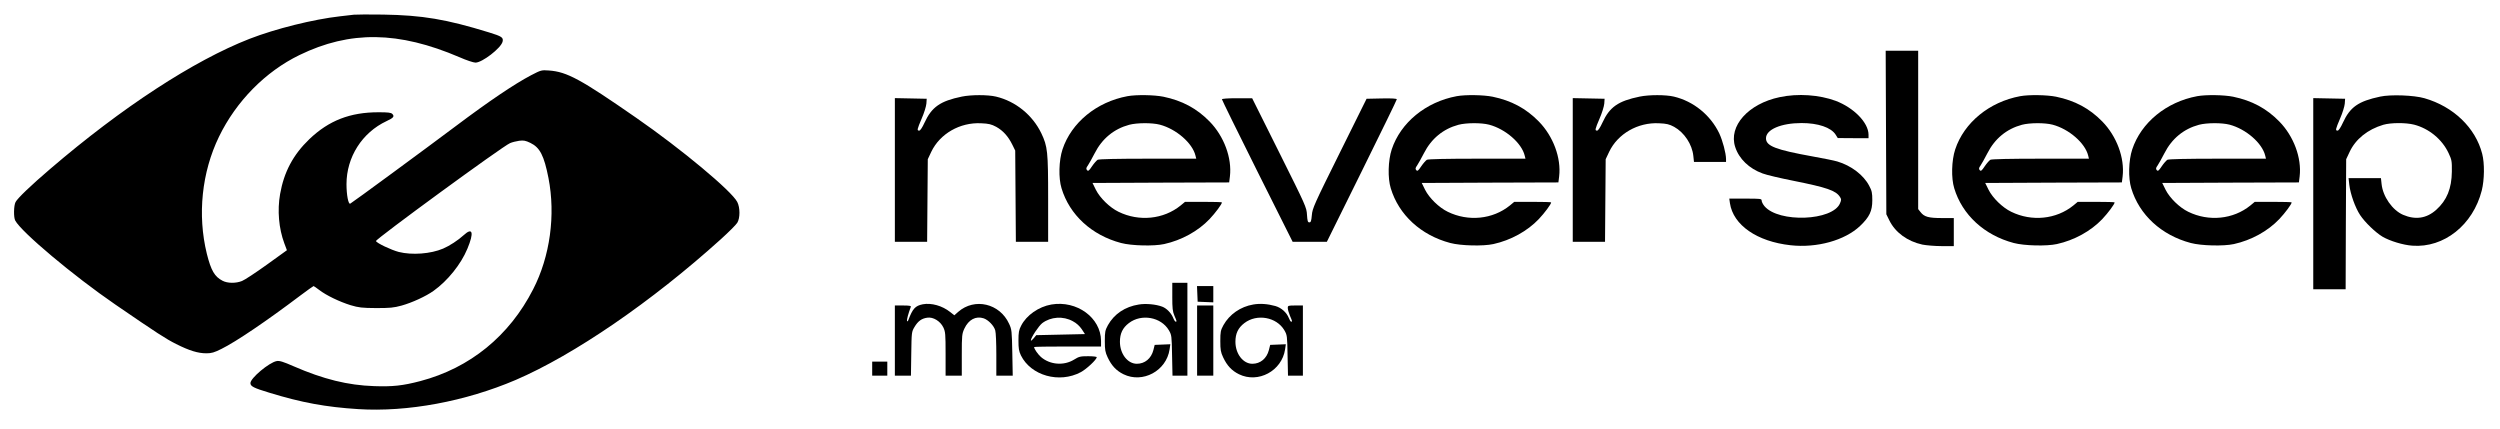
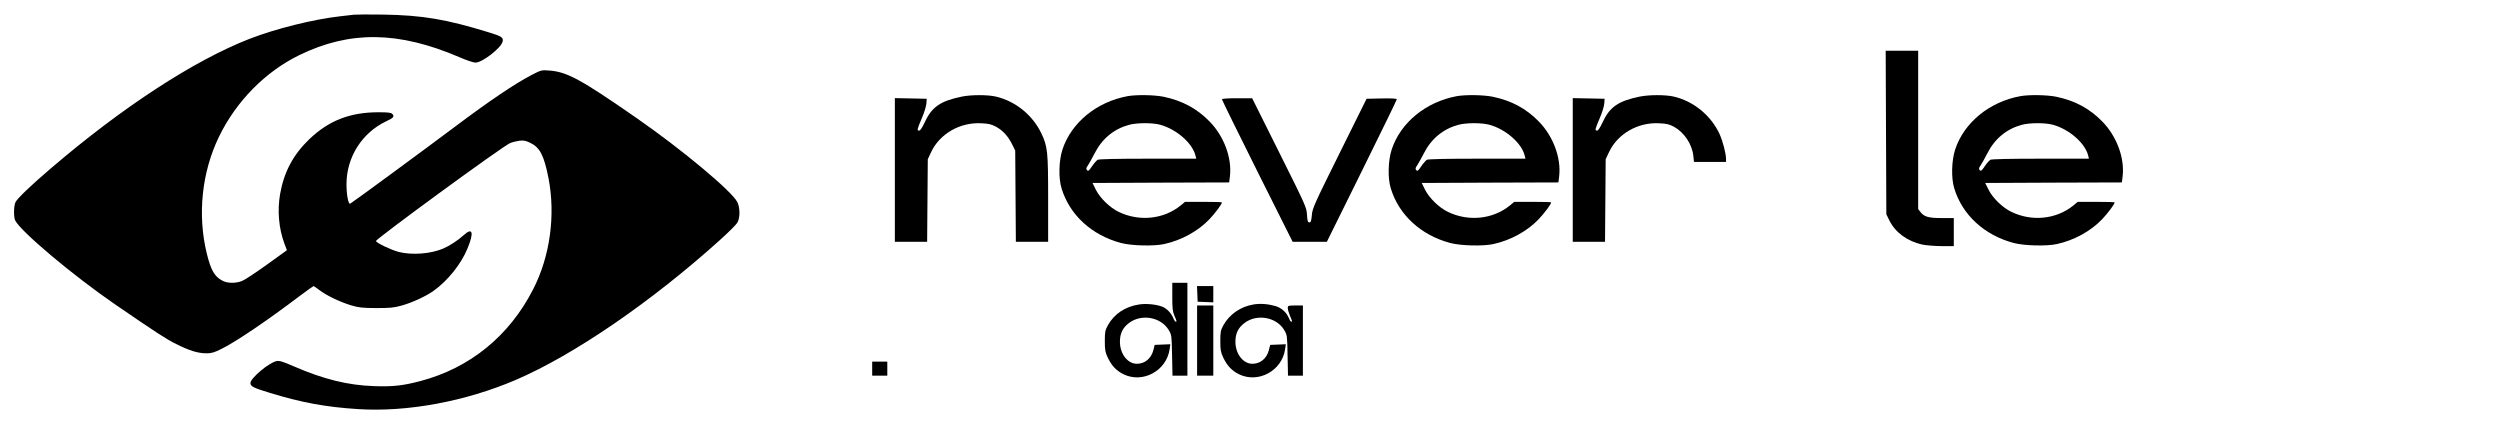
<svg xmlns="http://www.w3.org/2000/svg" version="1.0" width="2316pt" height="397pt" viewBox="0 0 2316 397" preserveAspectRatio="xMidYMid meet">
  <g transform="translate(0,397) scale(0.1,-0.1)" fill="#000000" stroke="none">
    <path d="M3280 3834 c-19 -2 -78 -9 -130 -15 -248 -28 -597 -115 -839 -209 -517 -202 -1181 -635 -1846 -1205 -177 -151 -303 -272 -321 -307 -17 -33 -19 -141 -3 -171 56 -106 539 -512 927 -778 392 -269 470 -319 564 -366 123 -62 203 -86 280 -86 48 0 72 7 140 41 134 66 419 259 730 494 64 48 120 88 123 88 2 0 26 -16 52 -36 66 -51 188 -109 290 -141 78 -23 105 -26 238 -27 128 0 162 3 235 23 97 27 226 86 297 137 129 92 253 245 313 390 63 151 49 202 -35 125 -50 -46 -131 -99 -190 -124 -115 -49 -288 -62 -411 -31 -69 18 -205 82 -211 101 -6 16 1175 880 1242 907 20 9 58 18 85 22 42 5 58 2 104 -20 88 -43 126 -117 167 -325 67 -343 15 -726 -142 -1031 -221 -433 -586 -729 -1044 -850 -164 -43 -256 -53 -429 -47 -244 8 -470 64 -746 184 -98 43 -132 53 -157 48 -70 -13 -243 -158 -243 -204 0 -30 30 -45 175 -89 300 -92 523 -133 823 -152 456 -29 993 71 1459 270 540 232 1260 725 1901 1304 73 66 141 134 152 152 27 43 27 141 0 193 -51 101 -519 491 -935 779 -516 358 -642 427 -810 439 -69 5 -72 4 -165 -44 -154 -81 -390 -240 -700 -473 -261 -196 -963 -712 -976 -717 -17 -6 -34 81 -34 181 0 251 145 478 371 584 65 30 76 44 53 67 -12 12 -40 15 -128 15 -262 0 -459 -76 -640 -249 -150 -144 -235 -304 -271 -508 -27 -153 -12 -320 39 -457 l24 -64 -186 -134 c-103 -74 -206 -142 -230 -151 -57 -23 -134 -22 -180 2 -74 38 -107 95 -146 251 -88 360 -47 754 113 1084 159 328 430 603 745 756 469 228 918 222 1483 -20 63 -28 130 -50 148 -50 62 0 236 134 251 194 9 39 -6 49 -126 86 -397 122 -615 159 -980 165 -129 2 -251 1 -270 -1z" />
    <path d="M17472 2743 l3 -758 28 -57 c55 -112 168 -194 306 -224 36 -7 117 -14 179 -14 l112 0 0 130 0 130 -110 0 c-123 0 -164 11 -198 55 l-22 28 0 733 0 734 -150 0 -151 0 3 -757z" />
    <path d="M8910 3075 c-200 -41 -279 -97 -345 -241 -21 -46 -40 -74 -49 -74 -23 0 -21 9 23 113 22 50 41 112 43 137 l3 45 -147 3 -148 3 0 -666 0 -665 150 0 149 0 3 383 3 382 32 68 c80 168 266 275 462 265 71 -3 95 -9 140 -33 63 -35 111 -88 149 -165 l27 -55 3 -422 3 -423 149 0 150 0 0 398 c0 442 -5 484 -63 607 -82 170 -239 297 -420 340 -76 18 -229 18 -317 0z" />
    <path d="M10445 3079 c-286 -53 -520 -245 -602 -493 -34 -103 -38 -266 -9 -360 74 -246 279 -435 551 -507 97 -26 305 -31 400 -10 160 35 315 120 421 232 53 56 114 138 114 154 0 3 -77 5 -171 5 l-171 0 -41 -34 c-158 -128 -385 -151 -575 -58 -81 39 -172 128 -210 204 l-31 63 633 3 633 2 7 56 c20 171 -55 372 -188 508 -119 122 -255 194 -428 230 -84 17 -251 20 -333 5z m300 -264 c151 -40 302 -170 330 -287 l7 -28 -447 0 c-288 0 -453 -4 -466 -10 -10 -6 -34 -33 -53 -61 -28 -42 -35 -47 -46 -35 -10 12 -8 21 8 43 10 15 39 66 63 113 69 136 179 226 320 264 72 19 211 20 284 1z" />
    <path d="M13495 3079 c-286 -53 -520 -245 -602 -493 -34 -103 -38 -266 -9 -360 74 -246 279 -435 551 -507 97 -26 305 -31 400 -10 160 35 315 120 421 232 53 56 114 138 114 154 0 3 -77 5 -171 5 l-171 0 -41 -34 c-158 -128 -385 -151 -575 -58 -81 39 -172 128 -210 204 l-31 63 633 3 633 2 7 56 c20 171 -55 372 -188 508 -119 122 -255 194 -428 230 -84 17 -251 20 -333 5z m300 -264 c151 -40 302 -170 330 -287 l7 -28 -447 0 c-288 0 -453 -4 -466 -10 -10 -6 -34 -33 -53 -61 -28 -42 -35 -47 -46 -35 -10 12 -8 21 8 43 10 15 39 66 63 113 69 136 179 226 320 264 72 19 211 20 284 1z" />
    <path d="M15190 3075 c-200 -41 -279 -97 -345 -241 -21 -46 -40 -74 -49 -74 -23 0 -21 9 23 113 22 50 41 112 43 137 l3 45 -147 3 -148 3 0 -666 0 -665 150 0 149 0 3 383 3 382 32 68 c80 168 266 275 462 265 71 -3 95 -9 140 -33 94 -52 167 -162 178 -269 l6 -56 148 0 149 0 0 28 c-1 55 -31 168 -63 237 -82 170 -239 297 -420 340 -76 18 -229 18 -317 0z" />
-     <path d="M16487 3070 c-291 -61 -476 -268 -412 -462 35 -109 129 -200 254 -245 36 -14 165 -44 286 -68 309 -62 392 -90 430 -149 14 -21 14 -28 1 -59 -68 -164 -568 -183 -700 -27 -14 17 -26 40 -26 51 0 18 -9 19 -150 19 l-150 0 6 -42 c30 -203 251 -356 562 -390 244 -27 503 45 644 179 87 83 113 138 113 238 0 68 -4 88 -29 134 -52 100 -167 187 -295 225 -29 9 -131 29 -225 46 -348 63 -436 97 -436 169 0 81 139 141 330 141 153 0 273 -41 315 -107 l20 -32 143 -1 142 0 0 33 c-1 111 -136 249 -305 313 -152 56 -349 70 -518 34z" />
    <path d="M18715 3079 c-286 -53 -520 -245 -602 -493 -34 -103 -38 -266 -9 -360 74 -246 279 -435 551 -507 97 -26 305 -31 400 -10 160 35 315 120 421 232 53 56 114 138 114 154 0 3 -77 5 -171 5 l-171 0 -41 -34 c-158 -128 -385 -151 -575 -58 -81 39 -172 128 -210 204 l-31 63 633 3 633 2 7 56 c20 171 -55 372 -188 508 -119 122 -255 194 -428 230 -84 17 -251 20 -333 5z m300 -264 c151 -40 302 -170 330 -287 l7 -28 -447 0 c-288 0 -453 -4 -466 -10 -10 -6 -34 -33 -53 -61 -28 -42 -35 -47 -46 -35 -10 12 -8 21 8 43 10 15 39 66 63 113 69 136 179 226 320 264 72 19 211 20 284 1z" />
-     <path d="M20355 3079 c-286 -53 -520 -245 -602 -493 -34 -103 -38 -266 -9 -360 74 -246 279 -435 551 -507 97 -26 305 -31 400 -10 160 35 315 120 421 232 53 56 114 138 114 154 0 3 -77 5 -171 5 l-171 0 -41 -34 c-158 -128 -385 -151 -575 -58 -81 39 -172 128 -210 204 l-31 63 633 3 633 2 7 56 c20 171 -55 372 -188 508 -119 122 -255 194 -428 230 -84 17 -251 20 -333 5z m300 -264 c151 -40 302 -170 330 -287 l7 -28 -447 0 c-288 0 -453 -4 -466 -10 -10 -6 -34 -33 -53 -61 -28 -42 -35 -47 -46 -35 -10 12 -8 21 8 43 10 15 39 66 63 113 69 136 179 226 320 264 72 19 211 20 284 1z" />
-     <path d="M22050 3075 c-203 -43 -279 -97 -345 -241 -21 -46 -40 -74 -49 -74 -23 0 -21 9 23 113 22 50 41 112 43 137 l3 45 -147 3 -148 3 0 -886 0 -885 150 0 150 0 2 603 3 602 32 68 c56 119 167 208 312 251 69 20 208 21 286 1 137 -36 258 -135 318 -262 30 -64 32 -74 31 -173 -2 -156 -46 -265 -144 -353 -90 -81 -193 -96 -308 -47 -99 43 -187 169 -199 285 l-6 55 -150 0 -150 0 7 -62 c10 -86 55 -212 100 -280 44 -67 144 -163 208 -201 69 -40 190 -77 276 -83 293 -22 562 192 643 511 25 99 27 253 4 340 -62 242 -267 438 -535 515 -97 28 -313 36 -410 15z" />
    <path d="M11320 3050 c0 -5 147 -305 327 -665 l328 -655 158 0 159 0 324 655 c178 360 324 659 324 665 0 7 -47 10 -140 8 l-140 -3 -251 -506 c-236 -475 -251 -510 -256 -572 -5 -55 -9 -67 -23 -67 -15 0 -18 12 -22 70 -4 69 -9 80 -256 575 l-252 505 -140 0 c-86 0 -140 -4 -140 -10z" />
    <path d="M10860 1221 c0 -107 3 -137 20 -176 23 -53 23 -55 11 -55 -5 0 -16 17 -24 38 -18 43 -60 86 -100 101 -58 22 -151 31 -217 20 -128 -20 -228 -88 -286 -191 -26 -48 -29 -62 -29 -148 0 -81 4 -103 26 -150 36 -77 80 -124 147 -157 178 -87 397 31 427 230 l7 48 -72 -3 -73 -3 -12 -48 c-20 -78 -79 -127 -153 -127 -86 0 -157 92 -157 204 0 76 25 129 83 173 116 89 298 56 370 -66 26 -45 27 -51 30 -233 l4 -188 69 0 69 0 0 430 0 430 -70 0 -70 0 0 -129z" />
    <path d="M11092 1248 l3 -73 73 -3 72 -3 0 76 0 75 -75 0 -76 0 3 -72z" />
-     <path d="M8548 1151 c-69 -14 -93 -40 -133 -146 -5 -13 -9 -15 -12 -8 -4 11 11 67 35 131 3 9 -15 12 -72 12 l-76 0 0 -325 0 -325 74 0 75 0 3 203 c3 199 3 203 30 248 32 54 66 79 119 86 54 8 120 -32 148 -90 19 -40 21 -61 21 -245 l0 -202 75 0 75 0 0 193 c0 181 2 195 24 243 39 83 106 119 179 95 43 -15 95 -68 107 -112 6 -18 10 -121 10 -226 l0 -193 76 0 76 0 -4 213 c-4 202 -5 215 -30 268 -86 188 -319 243 -471 110 l-36 -32 -38 30 c-74 59 -175 87 -255 72z" />
-     <path d="M9740 1149 c-117 -20 -231 -99 -280 -196 -21 -40 -25 -62 -25 -138 0 -74 4 -98 23 -138 93 -187 355 -261 554 -155 54 29 148 117 148 139 0 5 -36 9 -79 9 -72 0 -85 -3 -130 -31 -95 -59 -224 -49 -308 24 -29 26 -63 75 -63 92 0 3 140 5 310 5 l310 0 0 53 c-2 214 -224 376 -460 336z m199 -155 c33 -17 62 -44 82 -73 l30 -46 -226 -5 -225 -5 -25 -30 c-13 -16 -24 -25 -25 -18 0 24 72 133 105 159 79 60 194 68 284 18z" />
    <path d="M11610 1149 c-118 -20 -220 -91 -276 -191 -26 -48 -29 -62 -29 -148 0 -81 4 -103 26 -150 36 -77 80 -124 147 -157 178 -87 397 31 427 230 l7 48 -72 -3 -73 -3 -12 -48 c-20 -78 -79 -127 -153 -127 -86 0 -157 92 -157 204 0 76 25 129 83 173 116 89 298 56 370 -66 26 -45 27 -51 30 -233 l4 -188 69 0 69 0 0 325 0 325 -70 0 c-67 0 -70 -1 -70 -24 0 -13 9 -45 20 -71 23 -53 23 -55 11 -55 -5 0 -14 15 -21 33 -21 53 -70 96 -125 112 -72 20 -142 25 -205 14z" />
    <path d="M11090 815 l0 -325 75 0 75 0 0 325 0 325 -75 0 -75 0 0 -325z" />
    <path d="M8080 555 l0 -65 70 0 70 0 0 65 0 65 -70 0 -70 0 0 -65z" />
  </g>
</svg>